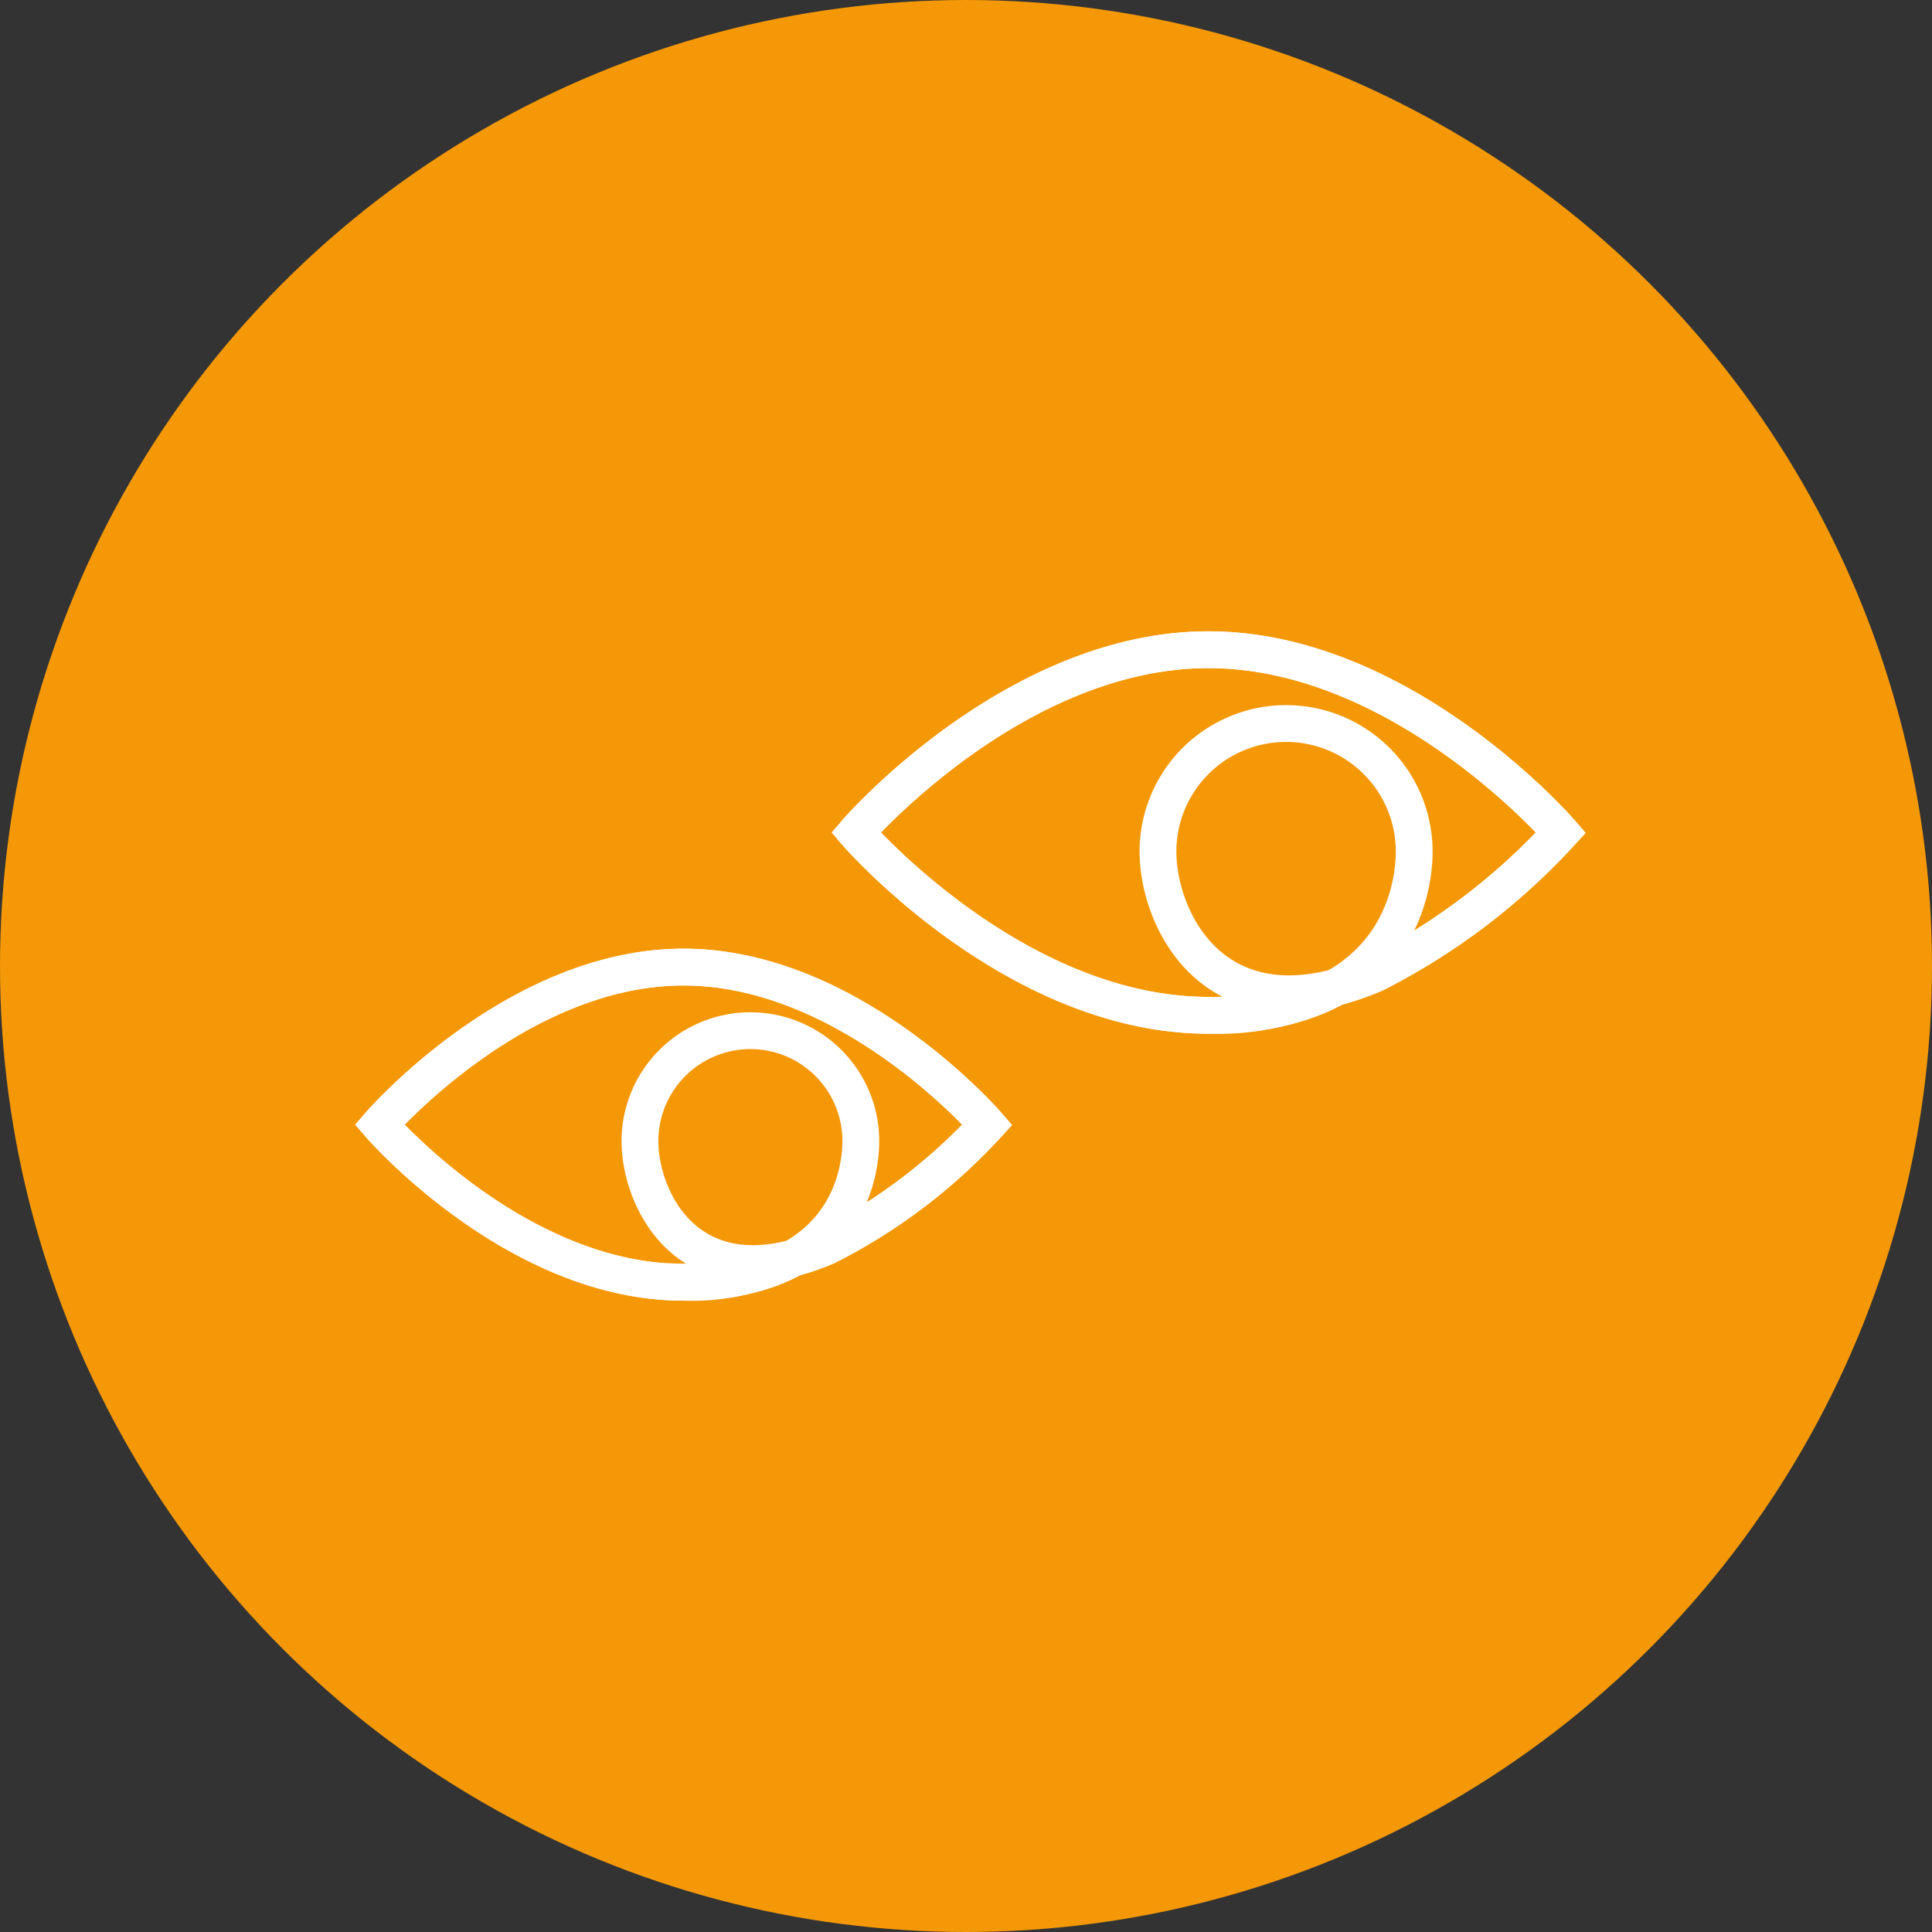
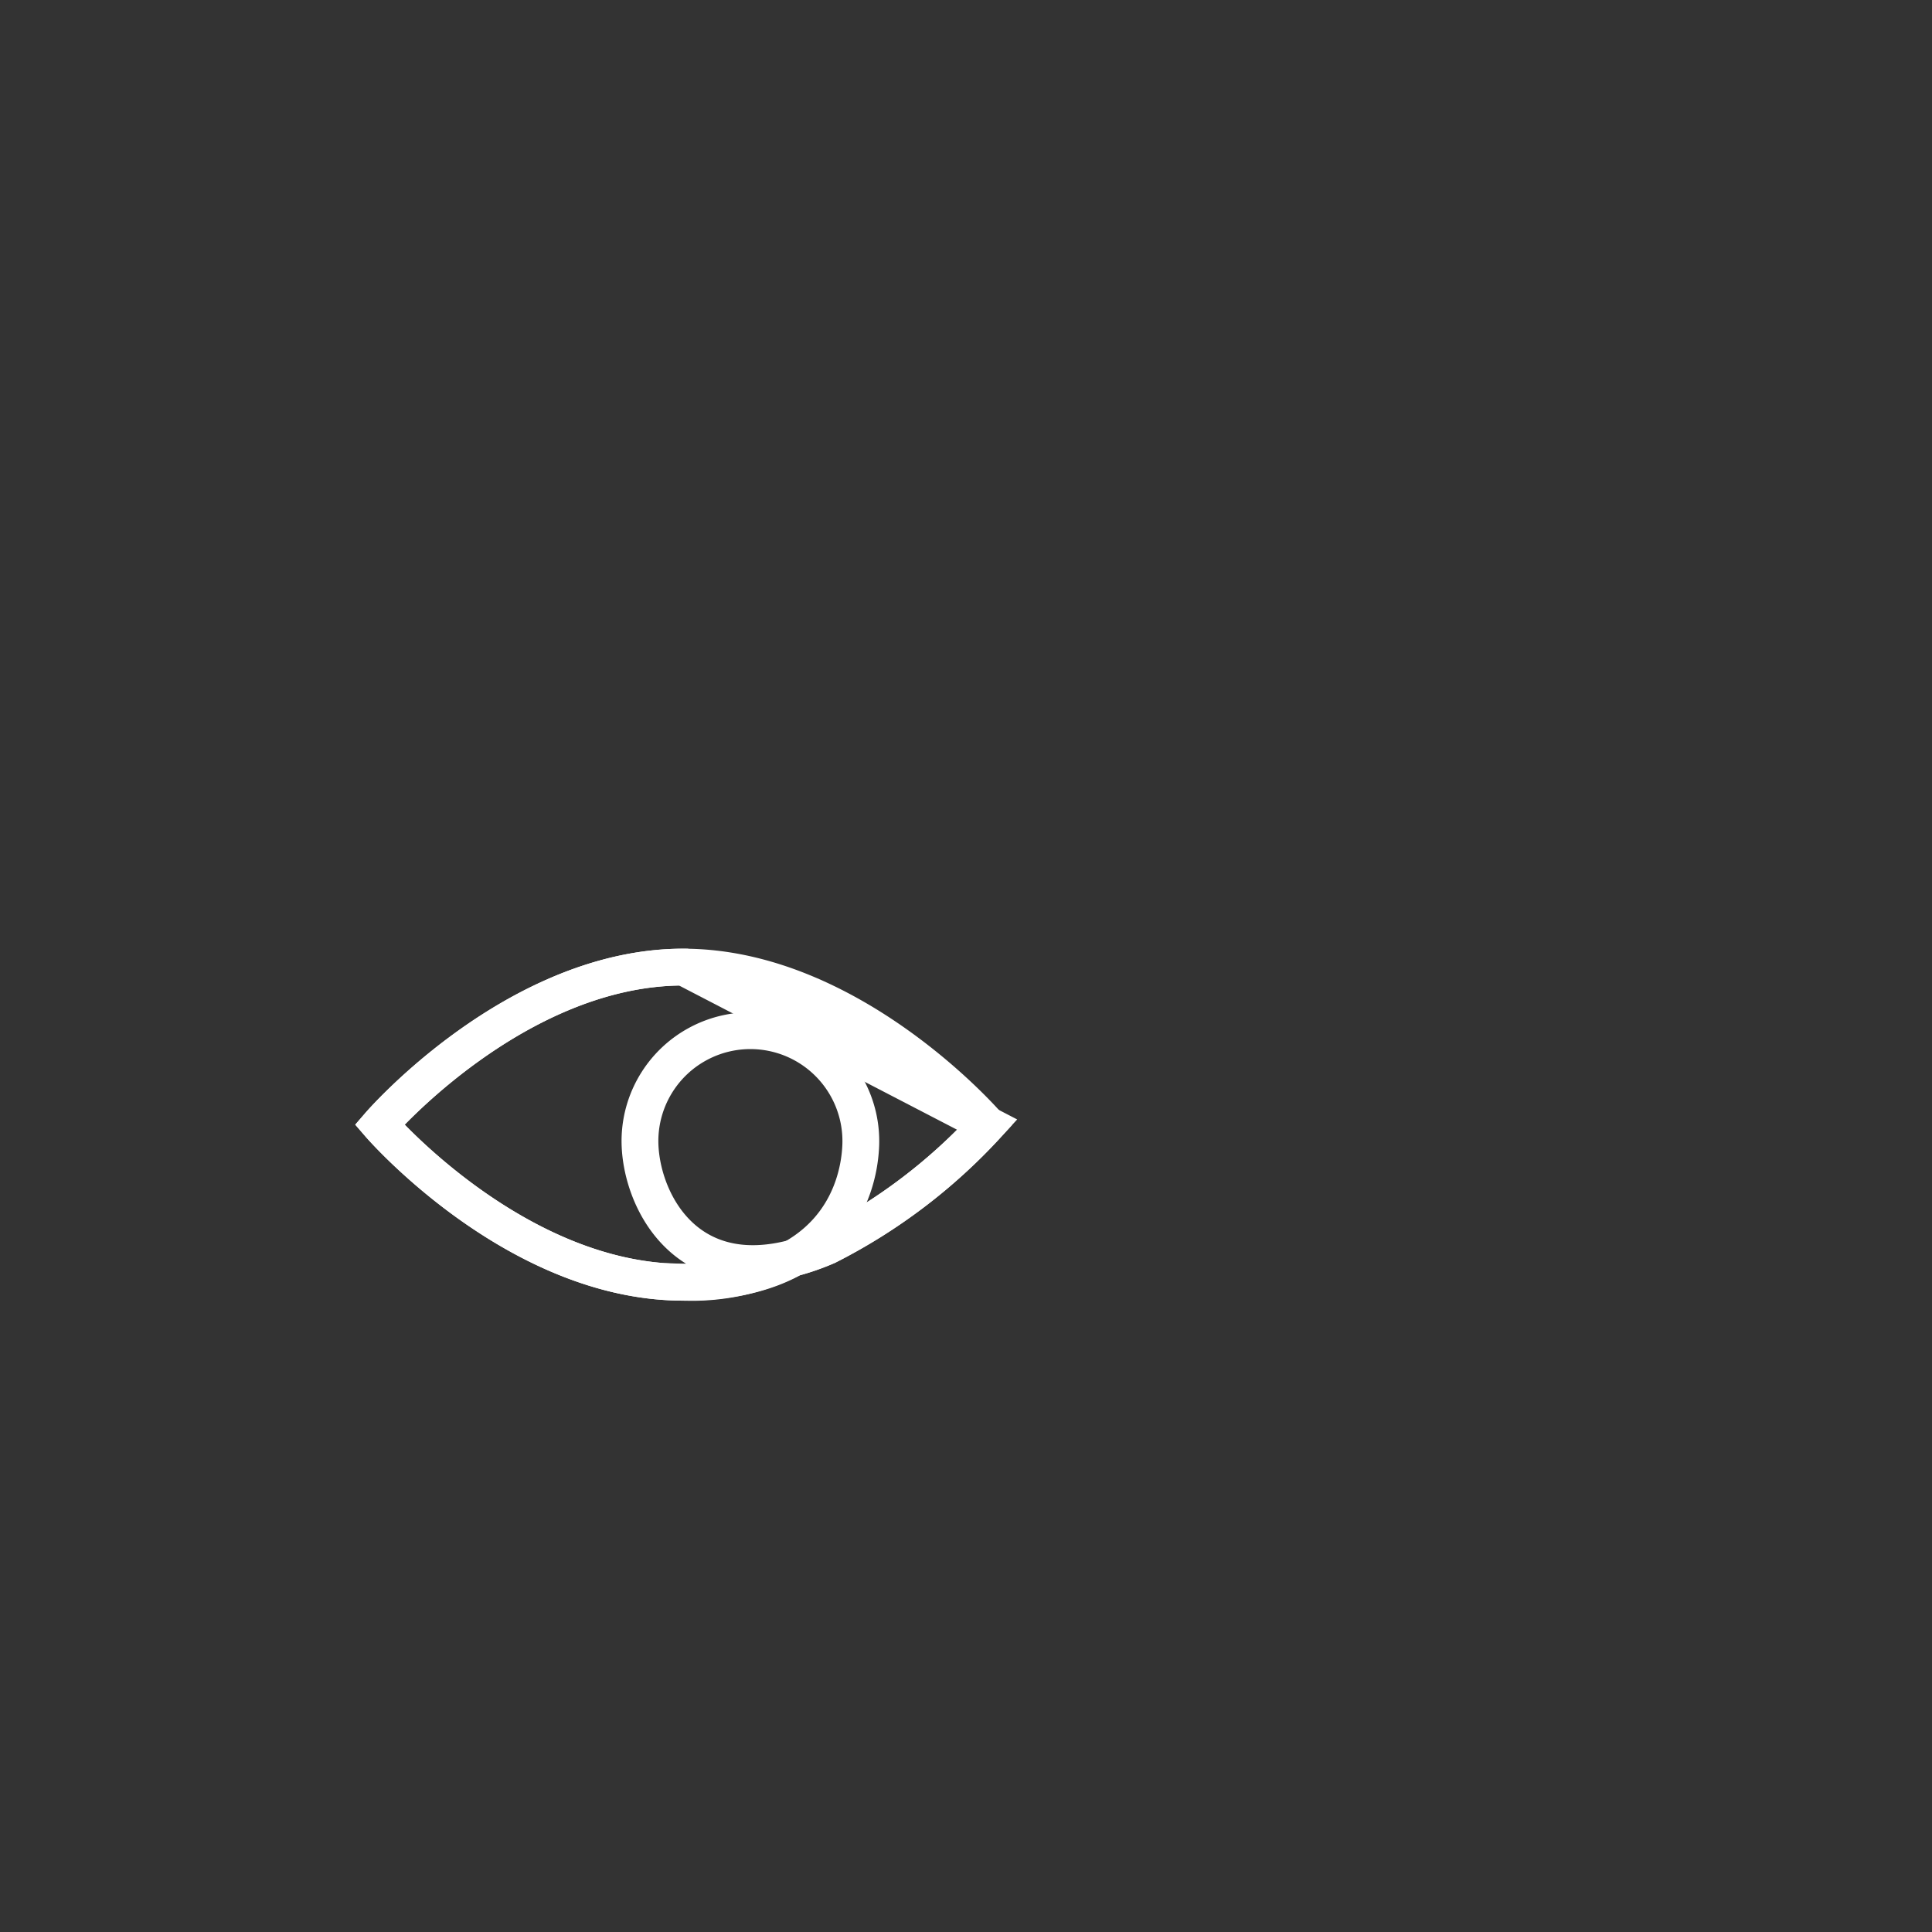
<svg xmlns="http://www.w3.org/2000/svg" width="105" height="105" viewBox="0 0 105 105">
  <rect x="0" y="0" width="105" height="105" fill="#333333" stroke="none" />
  <defs>
    <clipPath id="clip-path">
      <rect id="Retângulo_229" data-name="Retângulo 229" width="67.464" height="36.839" fill="none" stroke="#707070" stroke-width="2" />
    </clipPath>
  </defs>
  <g id="Grupo_211" data-name="Grupo 211" transform="translate(-1125 -133)">
-     <circle id="Elipse_30" data-name="Elipse 30" cx="52.5" cy="52.5" r="52.5" transform="translate(1125 133)" fill="#f49807" />
    <g id="Grupo_161" data-name="Grupo 161" transform="translate(1144 167.08)">
      <g id="Grupo_113" data-name="Grupo 113" transform="translate(0 0)" clip-path="url(#clip-path)">
-         <path id="Caminho_732" data-name="Caminho 732" d="M72.778,2.4c-10.582,0-19.159,9.934-19.159,9.934s8.578,9.934,19.159,9.934a13.927,13.927,0,0,0,6.906-1.523A14.828,14.828,0,0,0,81.848,20a35.354,35.354,0,0,0,10.089-7.661S83.36,2.4,72.778,2.4Z" transform="translate(-26.102 -1.17)" fill="none" stroke="#fff" stroke-miterlimit="10" stroke-width="2" />
-         <path id="Caminho_733" data-name="Caminho 733" d="M19.689,36.007c-9.122,0-16.516,8.564-16.516,8.564s7.395,8.564,16.516,8.564a12.007,12.007,0,0,0,5.953-1.313,12.835,12.835,0,0,0,1.865-.647,30.482,30.482,0,0,0,8.7-6.6S28.811,36.007,19.689,36.007Z" transform="translate(-1.545 -17.529)" fill="none" stroke="#fff" stroke-miterlimit="10" stroke-width="2" />
-         <path id="Caminho_734" data-name="Caminho 734" d="M70.041,13.085a6.963,6.963,0,1,1,13.914.578c-.122,2.946-1.865,8.607-11.176,8.607-10.582,0-19.159-9.934-19.159-9.934S62.2,2.4,72.778,2.4s19.159,9.934,19.159,9.934A35.354,35.354,0,0,1,81.848,20C73.107,23.772,69.881,16.927,70.041,13.085Z" transform="translate(-26.102 -1.169)" fill="none" stroke="#fff" stroke-miterlimit="10" stroke-width="2" />
+         <path id="Caminho_733" data-name="Caminho 733" d="M19.689,36.007c-9.122,0-16.516,8.564-16.516,8.564s7.395,8.564,16.516,8.564a12.007,12.007,0,0,0,5.953-1.313,12.835,12.835,0,0,0,1.865-.647,30.482,30.482,0,0,0,8.7-6.6Z" transform="translate(-1.545 -17.529)" fill="none" stroke="#fff" stroke-miterlimit="10" stroke-width="2" />
        <path id="Caminho_735" data-name="Caminho 735" d="M17.33,45.217a6,6,0,0,1,11.994.5c-.106,2.54-1.608,7.42-9.635,7.42-9.122,0-16.516-8.564-16.516-8.564s7.395-8.564,16.516-8.564,16.516,8.564,16.516,8.564a30.485,30.485,0,0,1-8.7,6.6C19.972,54.429,17.192,48.529,17.33,45.217Z" transform="translate(-1.545 -17.529)" fill="none" stroke="#fff" stroke-miterlimit="10" stroke-width="2" />
      </g>
    </g>
  </g>
</svg>